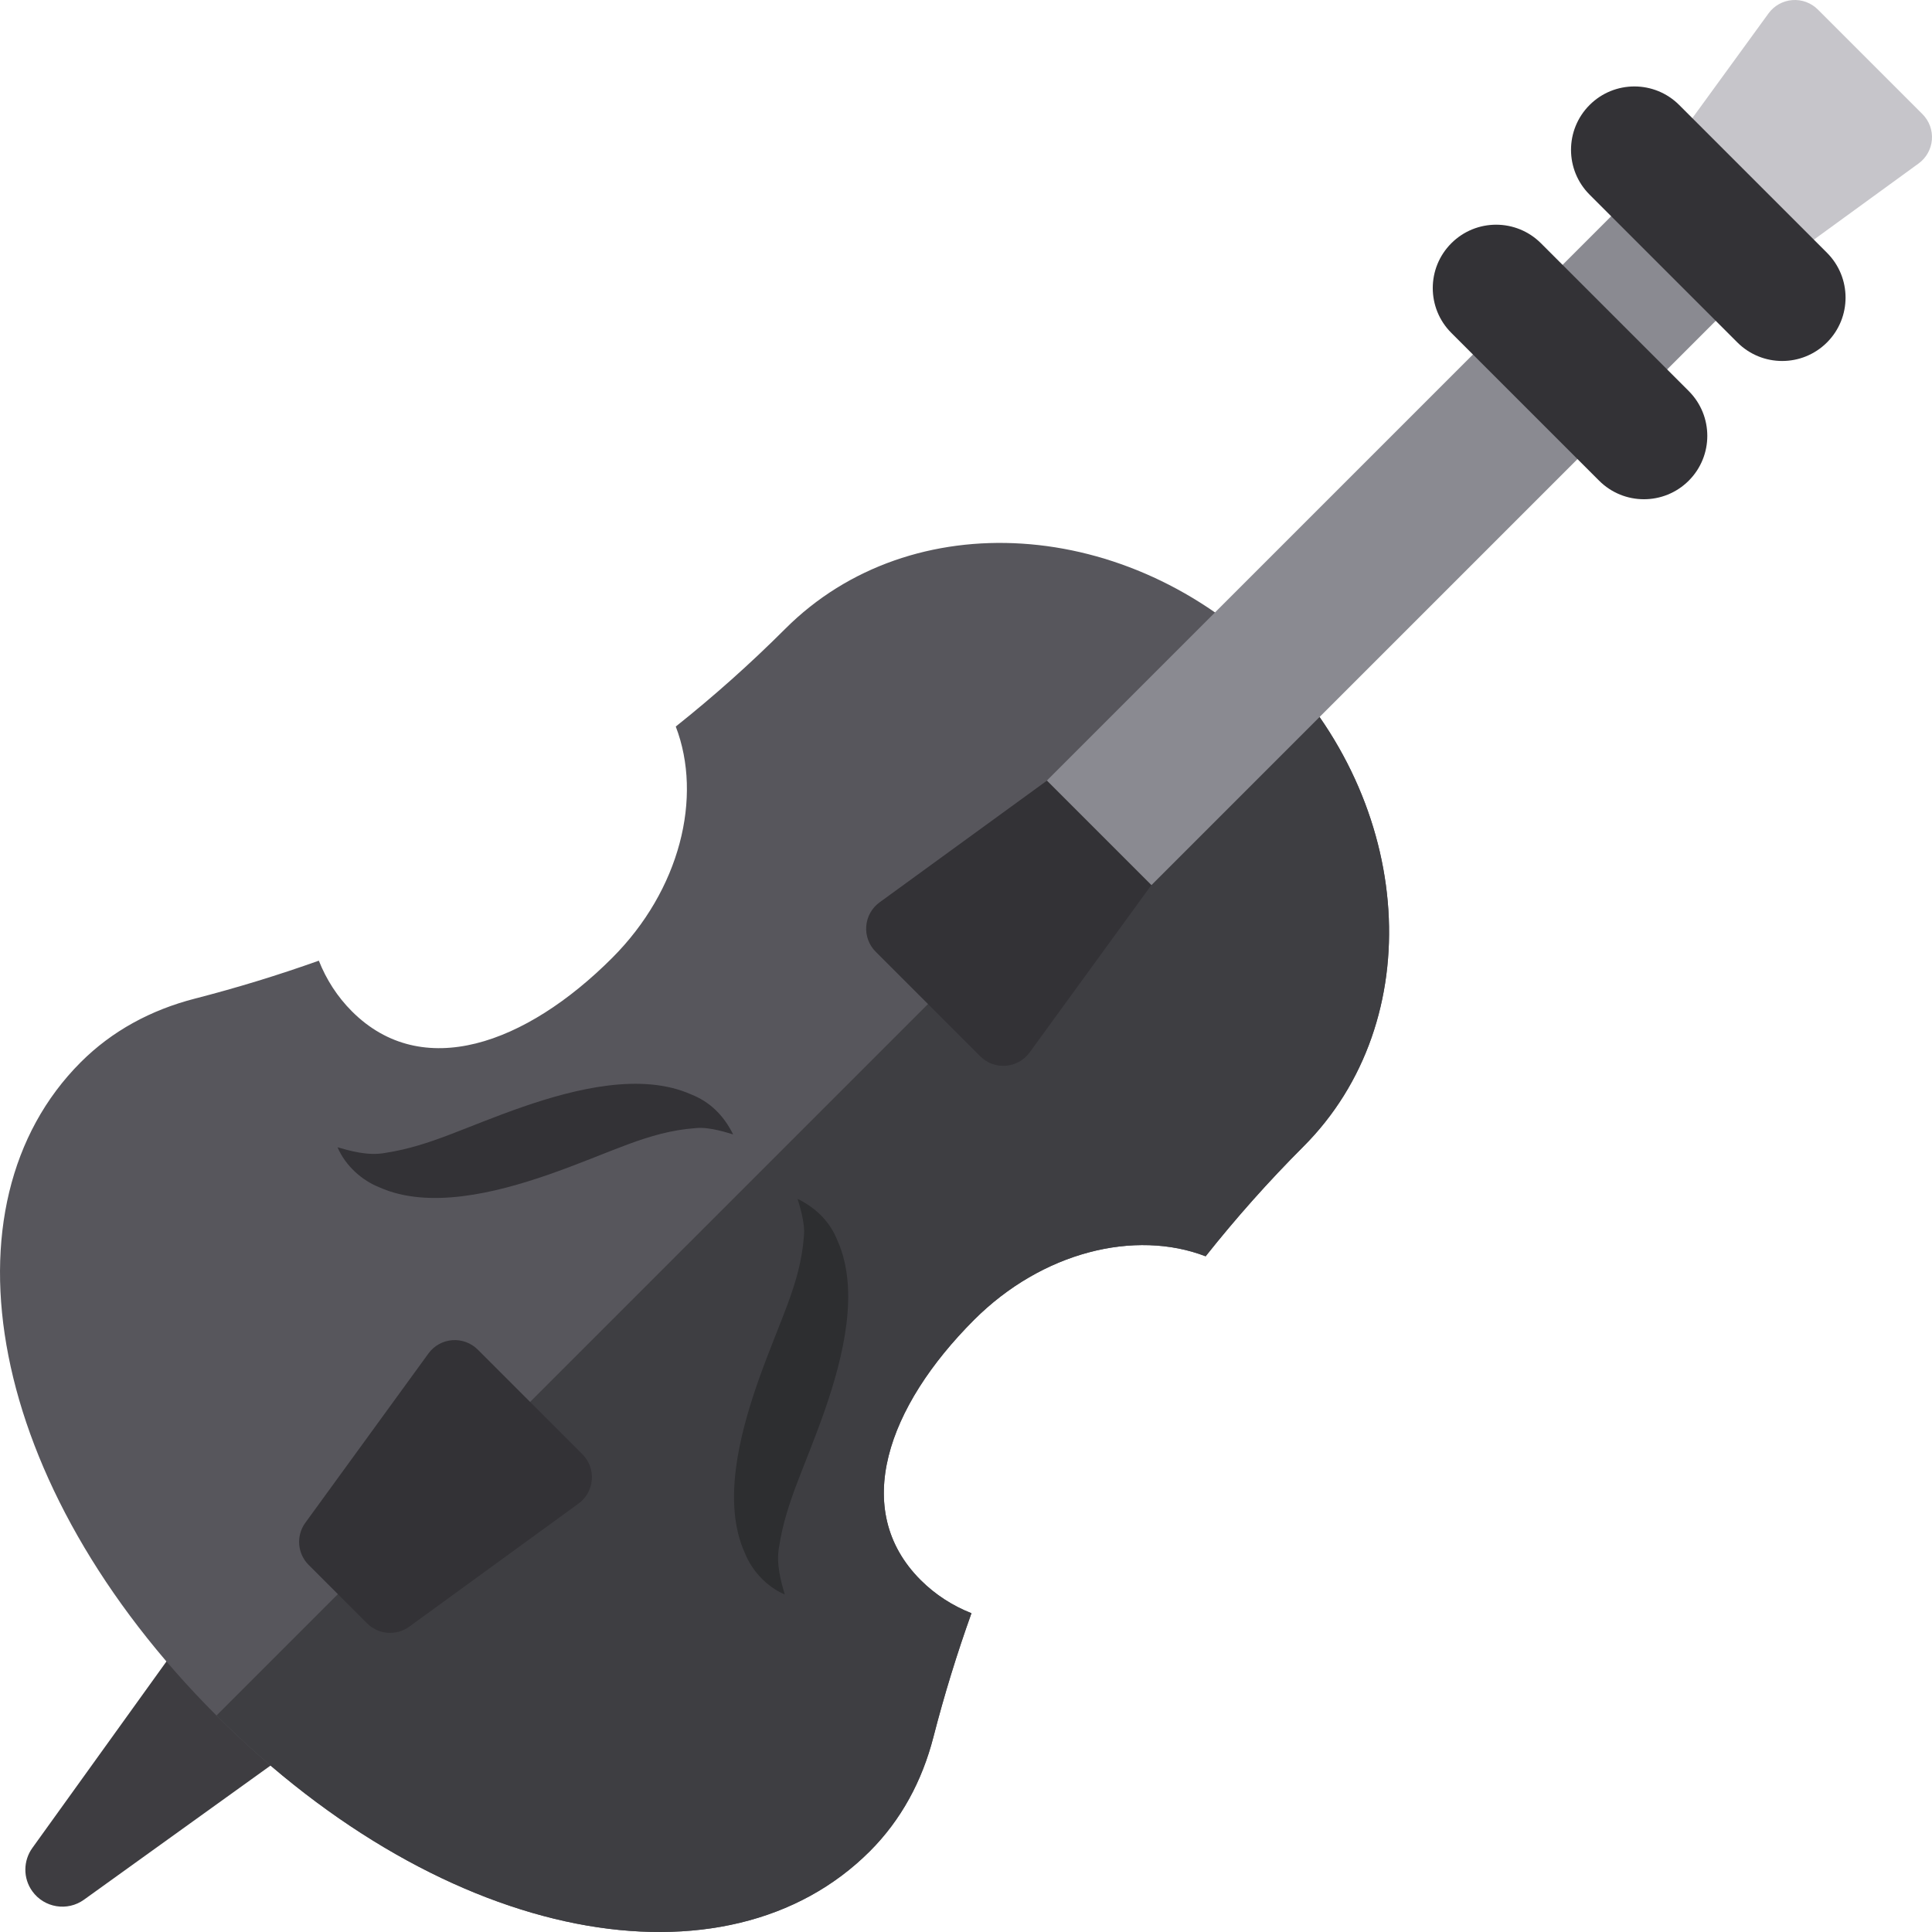
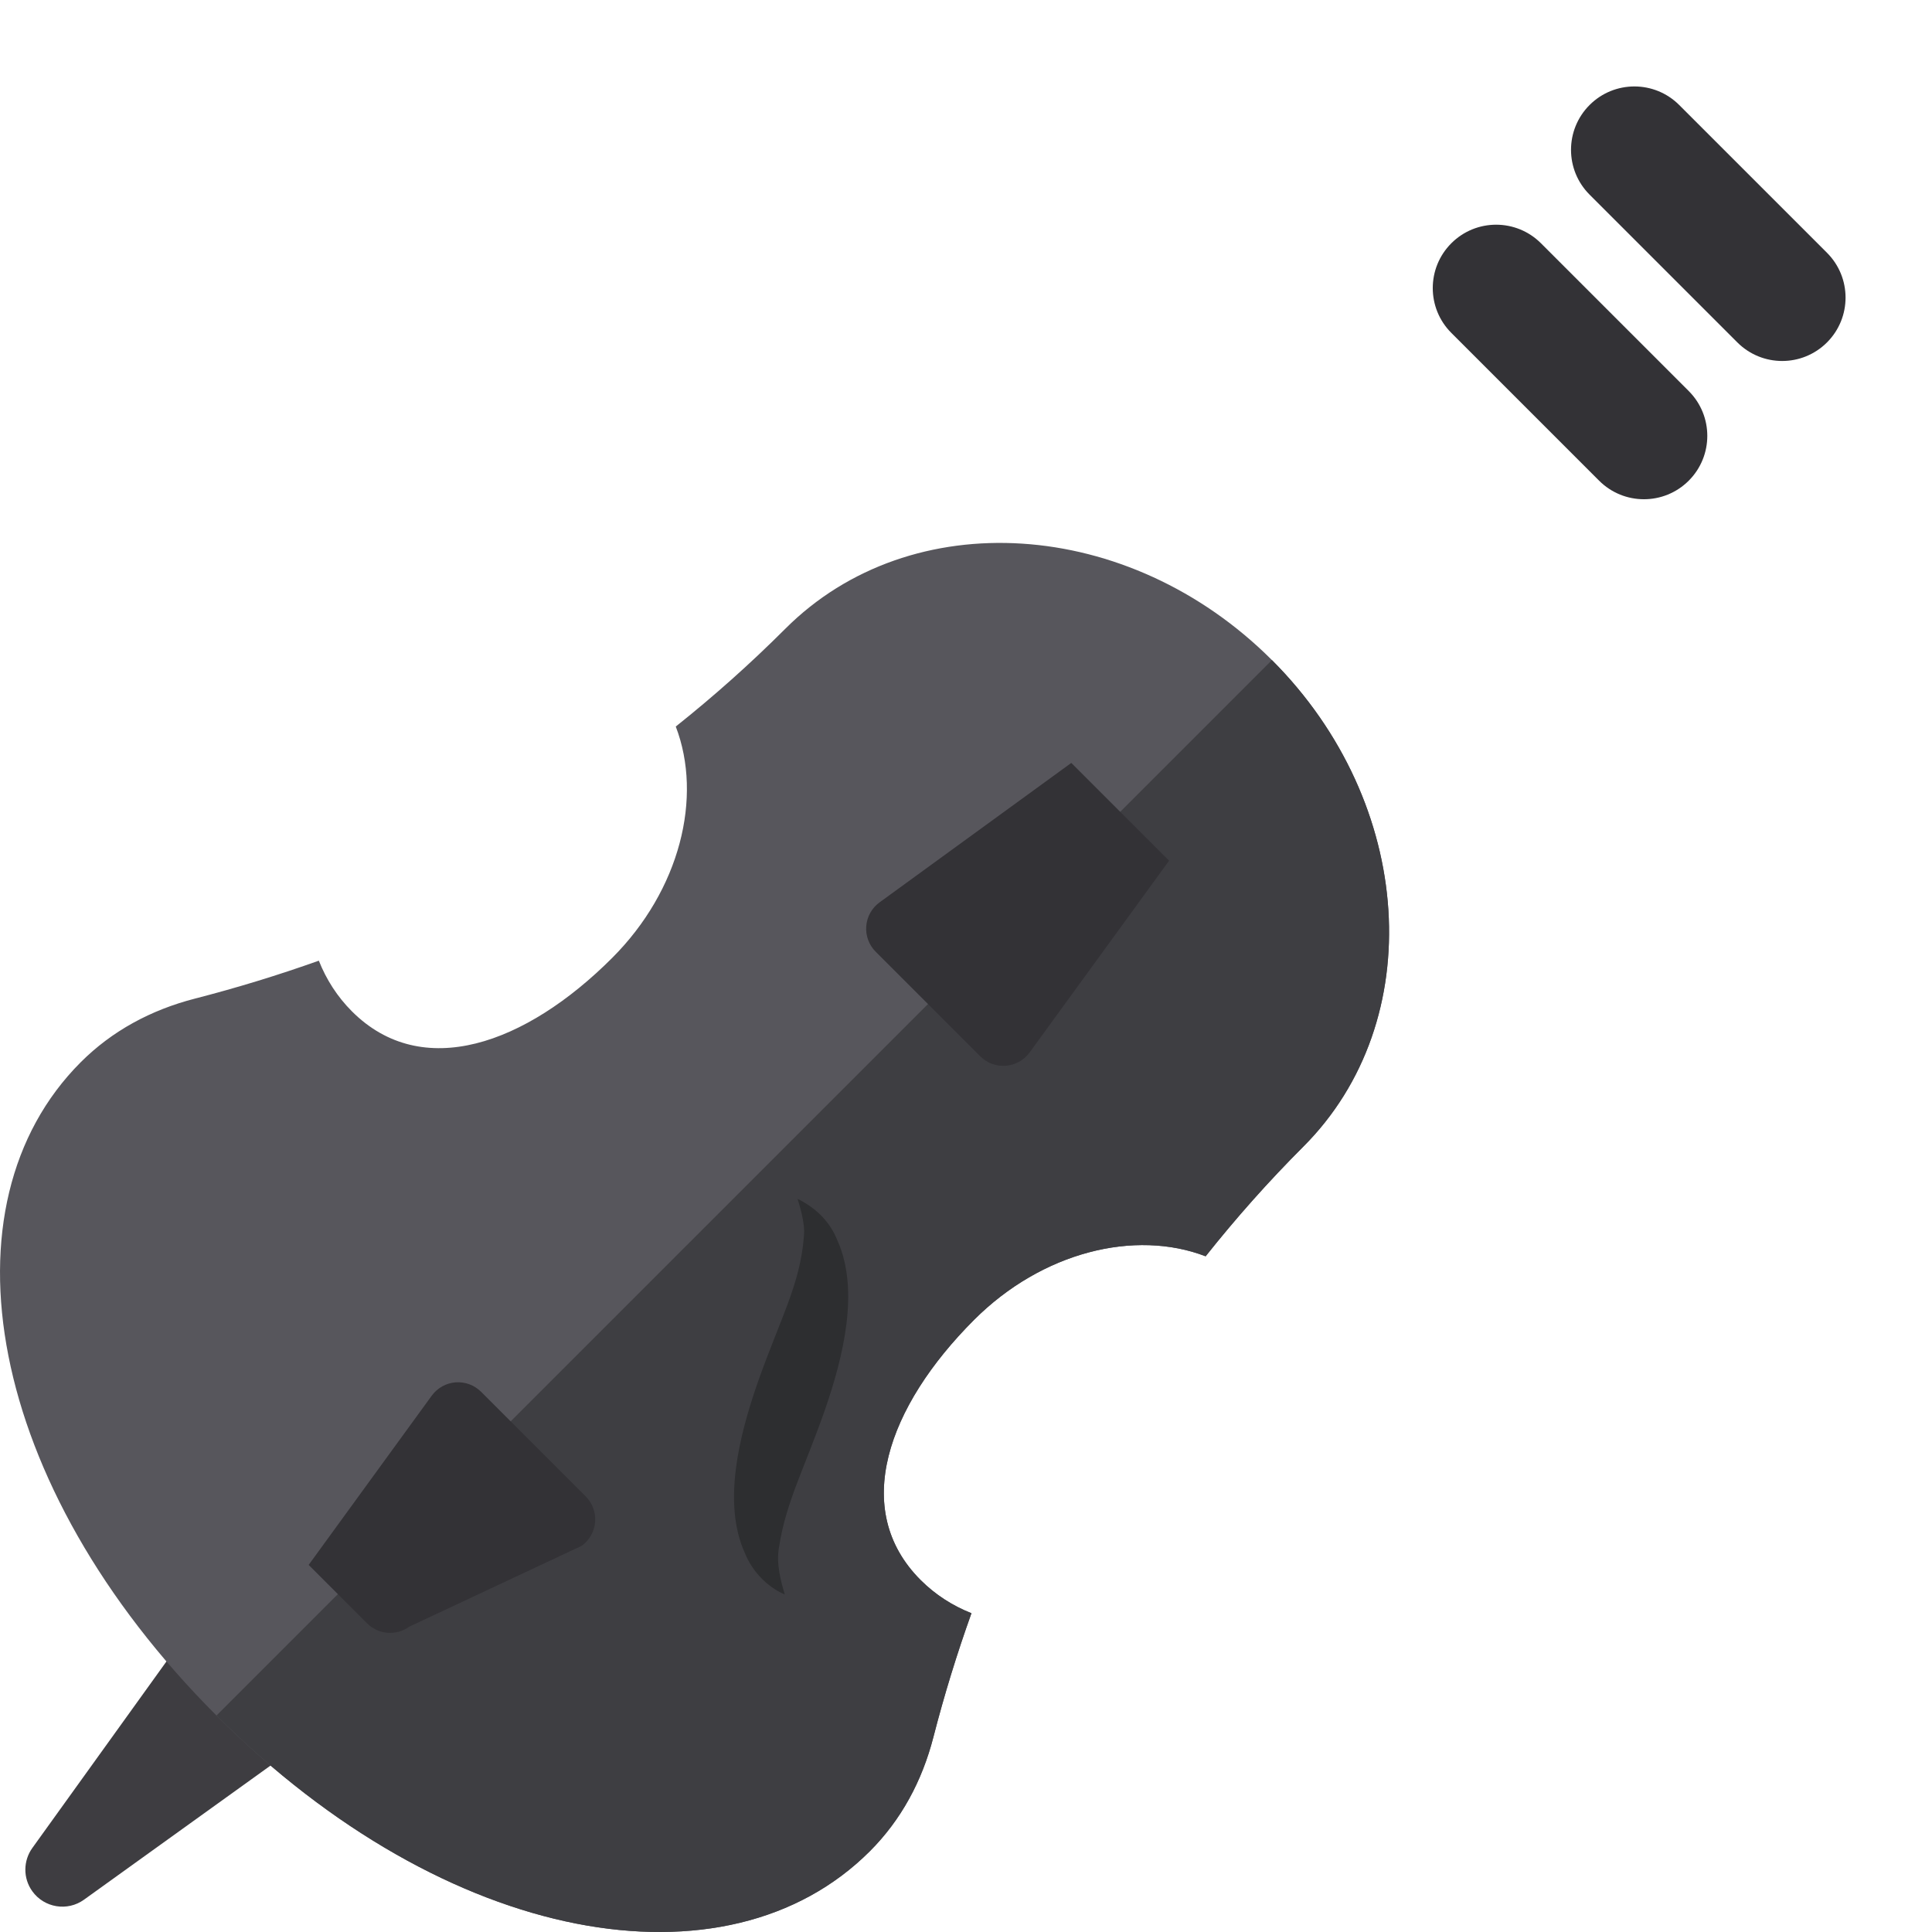
<svg xmlns="http://www.w3.org/2000/svg" version="1.1" id="Layer_1" x="0px" y="0px" viewBox="0 0 512.001 512.001" style="enable-background:new 0 0 512.001 512.001;" xml:space="preserve">
  <path style="fill:#3E3D41;" d="M72.141,467.573L22.257,503.44c-4.399,3.163-10.531,2.161-13.695-2.238  c-2.523-3.508-2.385-8.128,0-11.456l35.867-49.884c6.401-8.903,18.808-10.932,27.712-4.529c8.903,6.402,10.932,18.808,4.529,27.712  C75.397,464.814,73.813,466.359,72.141,467.573z" />
  <path style="fill:#57565C;" d="M257.448,427.521c-4.994-1.976-9.568-4.891-13.471-8.793c-18.584-18.584-8.79-45.998,14.159-68.948  c18.013-18.013,42.627-24.061,61.37-16.846c8.061-10.159,16.687-19.863,25.871-29.047c33.319-33.319,29.601-91.055-8.302-128.959  c-37.904-37.904-95.64-41.62-128.959-8.302l-0.002,0.002c-9.224,9.224-18.914,17.859-29.028,25.911  c7.19,18.739,1.135,43.329-16.863,61.329c-22.95,22.95-50.364,32.744-68.948,14.16c-3.894-3.894-6.805-8.458-8.781-13.441  c-10.69,3.812-21.635,7.171-32.828,10.052c-11.683,3.006-21.982,8.573-30.257,16.846c-37.884,37.884-25.239,111.95,35.96,173.15  c61.199,61.199,135.266,73.844,173.15,35.96c8.275-8.275,13.84-18.574,16.846-30.257  C250.236,449.183,253.607,438.237,257.448,427.521z" />
  <path style="fill:#3E3E42;" d="M247.365,460.336c2.871-11.152,6.242-22.099,10.082-32.816c-4.994-1.976-9.568-4.891-13.47-8.793  c-18.584-18.584-8.79-45.998,14.159-68.948c18.013-18.013,42.627-24.061,61.37-16.846c8.062-10.159,16.687-19.863,25.871-29.047  c33.319-33.319,29.601-91.055-8.302-128.958l0,0L57.369,454.634l0,0c61.199,61.199,135.265,73.844,173.15,35.96  C238.793,482.319,244.358,472.018,247.365,460.336z" />
  <g>
-     <path style="fill:#333236;" d="M108.46,431.084c-3.434,2.497-8.174,2.125-11.176-0.877l-15.488-15.488   c-3.002-3.002-3.374-7.742-0.877-11.176l32.619-44.851c1.485-2.041,3.787-3.33,6.303-3.527c2.516-0.197,4.992,0.717,6.775,2.5   l27.721,27.721c1.785,1.785,2.699,4.261,2.5,6.775c-0.197,2.516-1.486,4.819-3.527,6.303L108.46,431.084z" />
+     <path style="fill:#333236;" d="M108.46,431.084c-3.434,2.497-8.174,2.125-11.176-0.877l-15.488-15.488   l32.619-44.851c1.485-2.041,3.787-3.33,6.303-3.527c2.516-0.197,4.992,0.717,6.775,2.5   l27.721,27.721c1.785,1.785,2.699,4.261,2.5,6.775c-0.197,2.516-1.486,4.819-3.527,6.303L108.46,431.084z" />
    <path style="fill:#333236;" d="M309.82,228.098l-25.915-25.915l-50.813,36.955c-2.041,1.485-3.33,3.787-3.527,6.303   s0.717,4.992,2.5,6.775l27.721,27.721c1.785,1.785,4.261,2.699,6.775,2.5c2.515-0.198,4.819-1.486,6.303-3.527L309.82,228.098z" />
  </g>
-   <path style="fill:#8A8A91;" d="M277.438,206.851L463.881,20.409c7.652-7.652,20.06-7.652,27.712,0c7.652,7.652,7.652,20.06,0,27.712  L305.15,234.563L277.438,206.851z" />
-   <path style="fill:#333236;" d="M194.289,300.635c-1.1-0.308-6.232-2.073-9.854-1.68c-12.929,0.945-22.166,6.452-39.408,12.45  c-13.638,4.694-31.386,9.164-44.551,3.22c-4.457-1.773-8.869-5.555-11.027-10.584c3.097,0.868,8.017,2.4,12.816,1.462  c11.862-1.845,20.771-6.791,36.446-12.233c13.669-4.695,31.315-9.136,44.546-3.197C187.817,291.883,191.657,295.284,194.289,300.635  z" />
  <path style="fill:#2D2E30;" d="M211.366,317.712c0.308,1.1,2.073,6.232,1.68,9.854c-0.945,12.93-6.451,22.166-12.45,39.408  c-4.694,13.638-9.164,31.386-3.22,44.551c1.773,4.457,5.555,8.869,10.584,11.027c-0.868-3.097-2.4-8.017-1.462-12.816  c1.845-11.862,6.791-20.771,12.233-36.446c4.695-13.669,9.136-31.315,3.197-44.546C220.118,324.185,216.718,320.346,211.366,317.712  z" />
-   <path style="fill:#C6C5CA;" d="M463.597,75.946c-3.434,2.497-8.174,2.125-11.176-0.877l-15.489-15.488  c-3.002-3.002-3.374-7.742-0.877-11.176l32.619-44.852c1.485-2.041,3.787-3.33,6.303-3.527c2.516-0.197,4.992,0.717,6.775,2.5  l27.721,27.721c1.785,1.785,2.699,4.261,2.5,6.775c-0.198,2.515-1.486,4.819-3.527,6.303L463.597,75.946z" />
  <g>
    <path style="fill:#333236;" d="M460.421,90.746l-39.165-39.165c-6.559-6.559-6.559-17.193,0-23.753   c6.559-6.559,17.193-6.559,23.753,0l39.165,39.165c6.559,6.559,6.559,17.193,0,23.753C477.614,97.305,466.98,97.305,460.421,90.746   z" />
    <path style="fill:#333236;" d="M423.782,127.384L384.617,88.22c-6.559-6.559-6.559-17.193,0-23.753   c6.559-6.559,17.193-6.559,23.753,0l39.165,39.165c6.559,6.559,6.559,17.193,0,23.753   C440.976,133.944,430.342,133.944,423.782,127.384z" />
  </g>
  <g>
</g>
  <g>
</g>
  <g>
</g>
  <g>
</g>
  <g>
</g>
  <g>
</g>
  <g>
</g>
  <g>
</g>
  <g>
</g>
  <g>
</g>
  <g>
</g>
  <g>
</g>
  <g>
</g>
  <g>
</g>
  <g>
</g>
</svg>